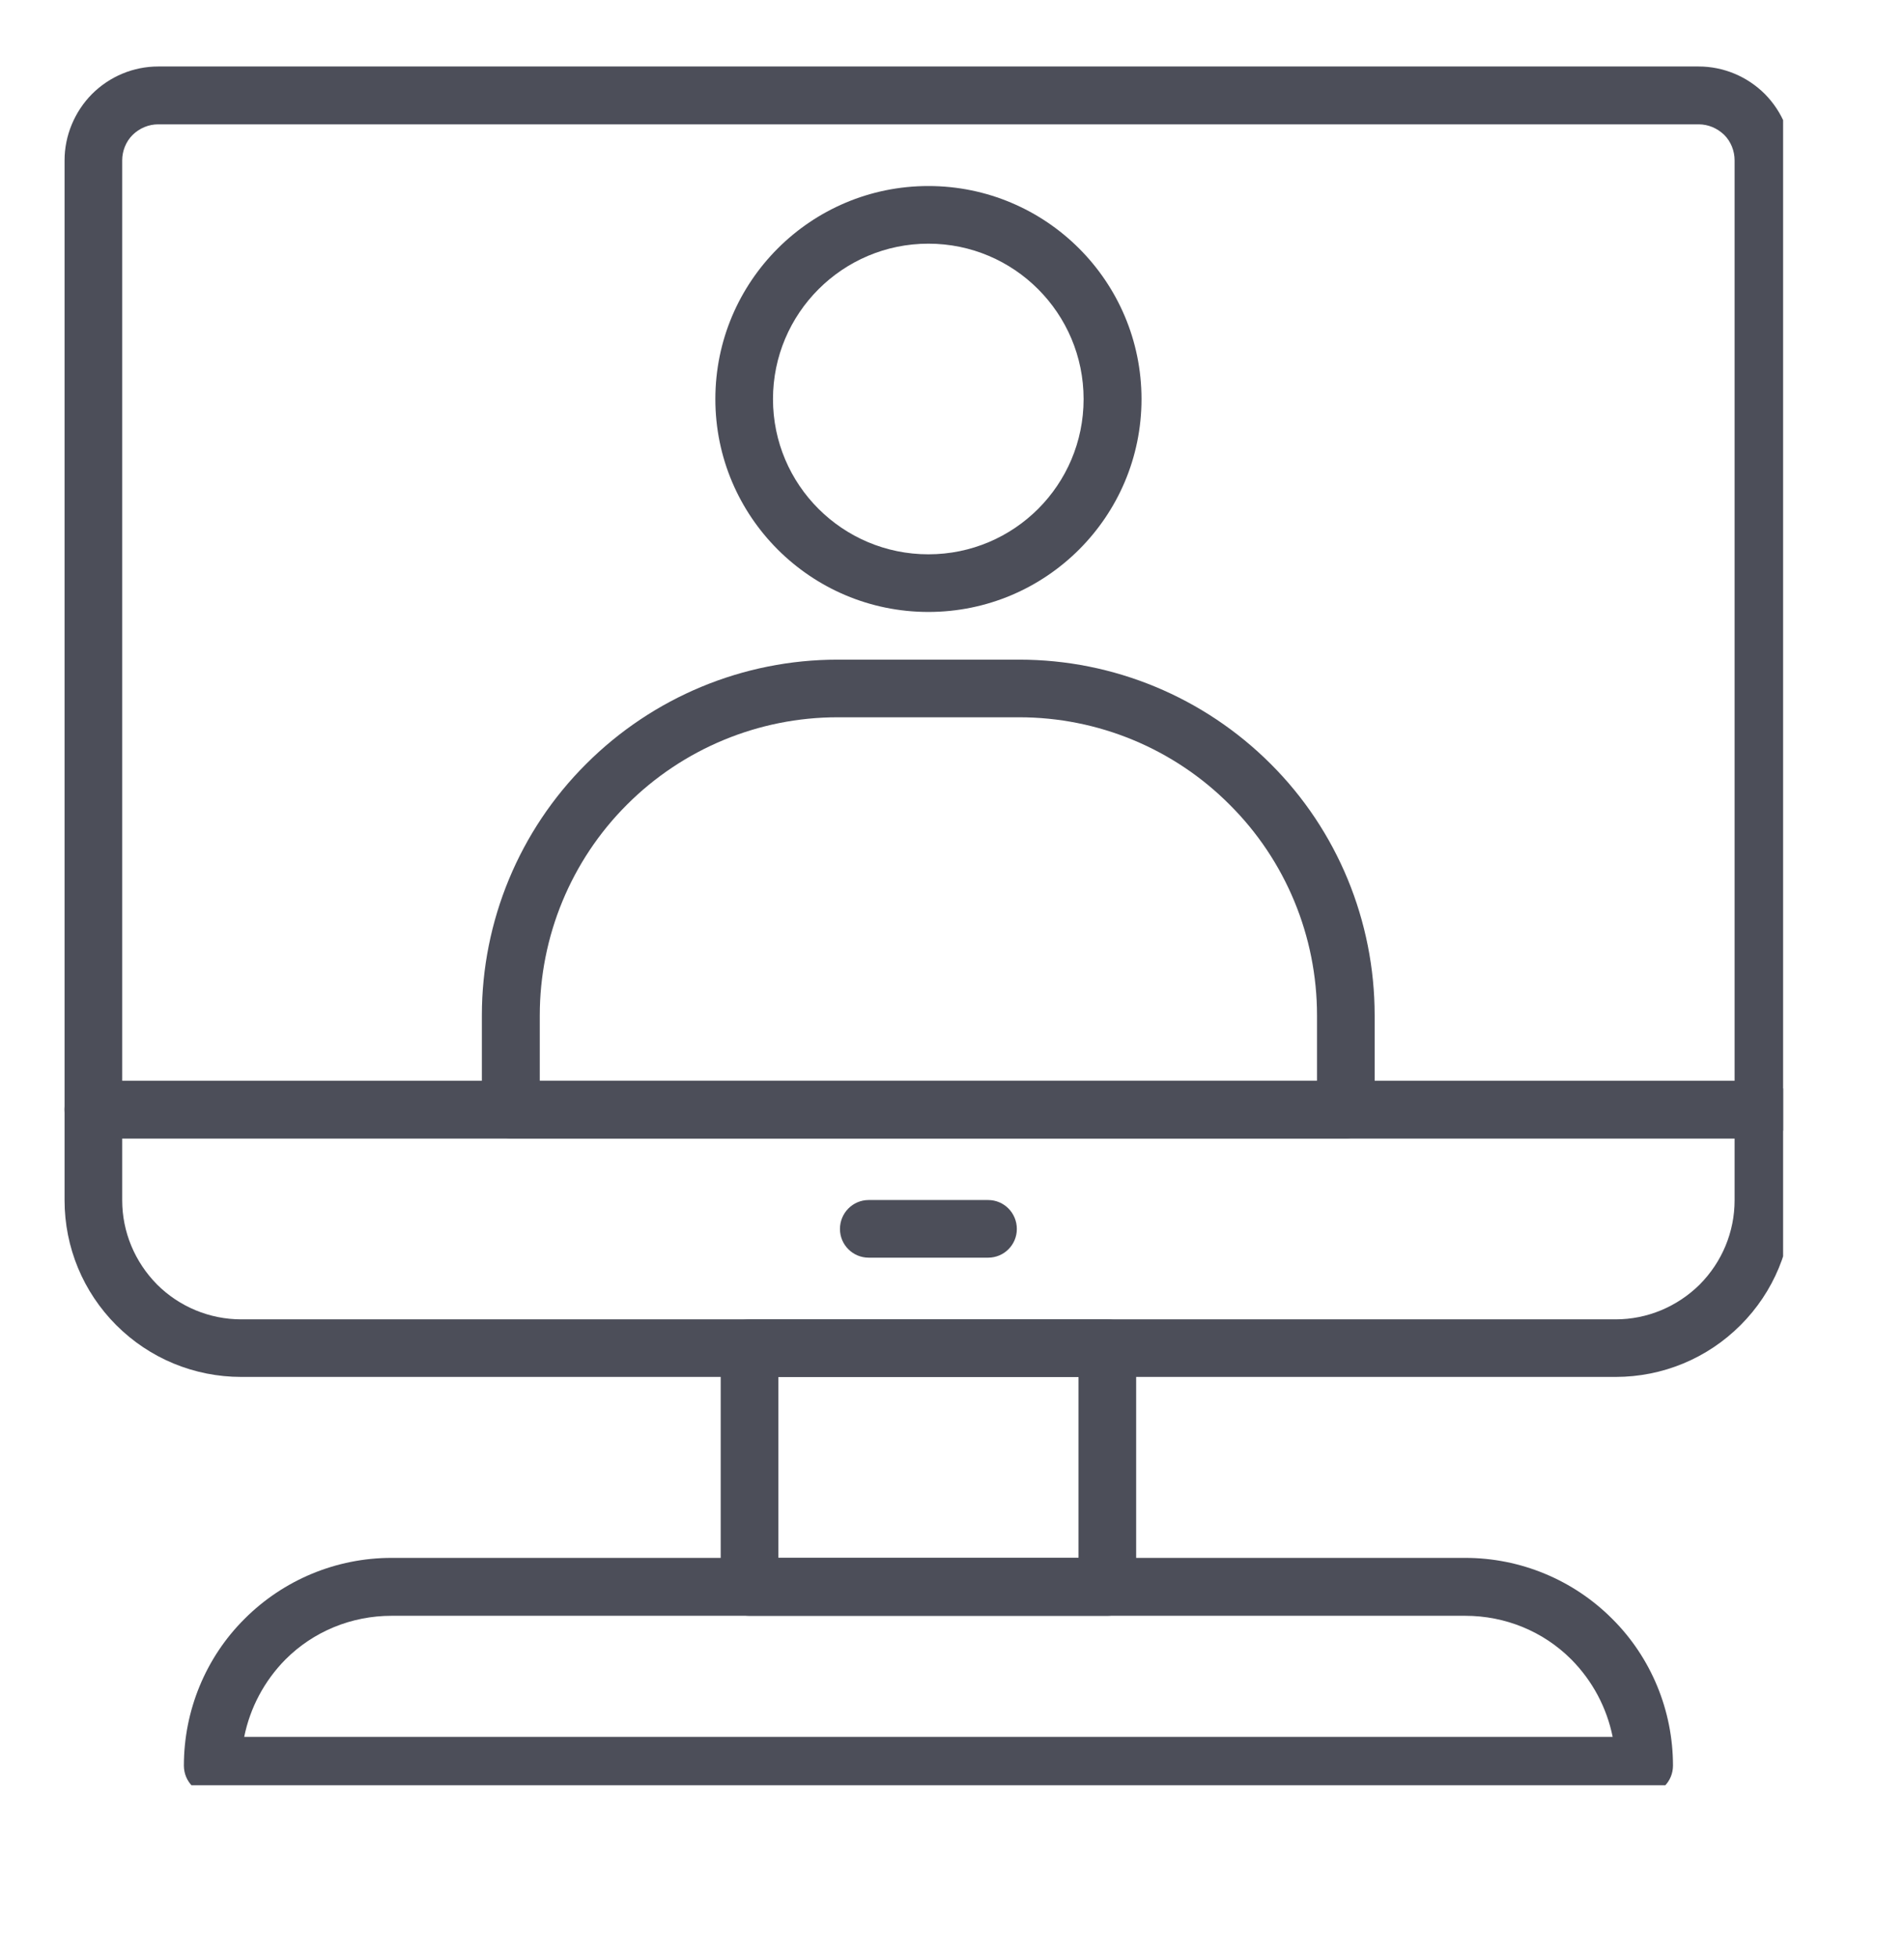
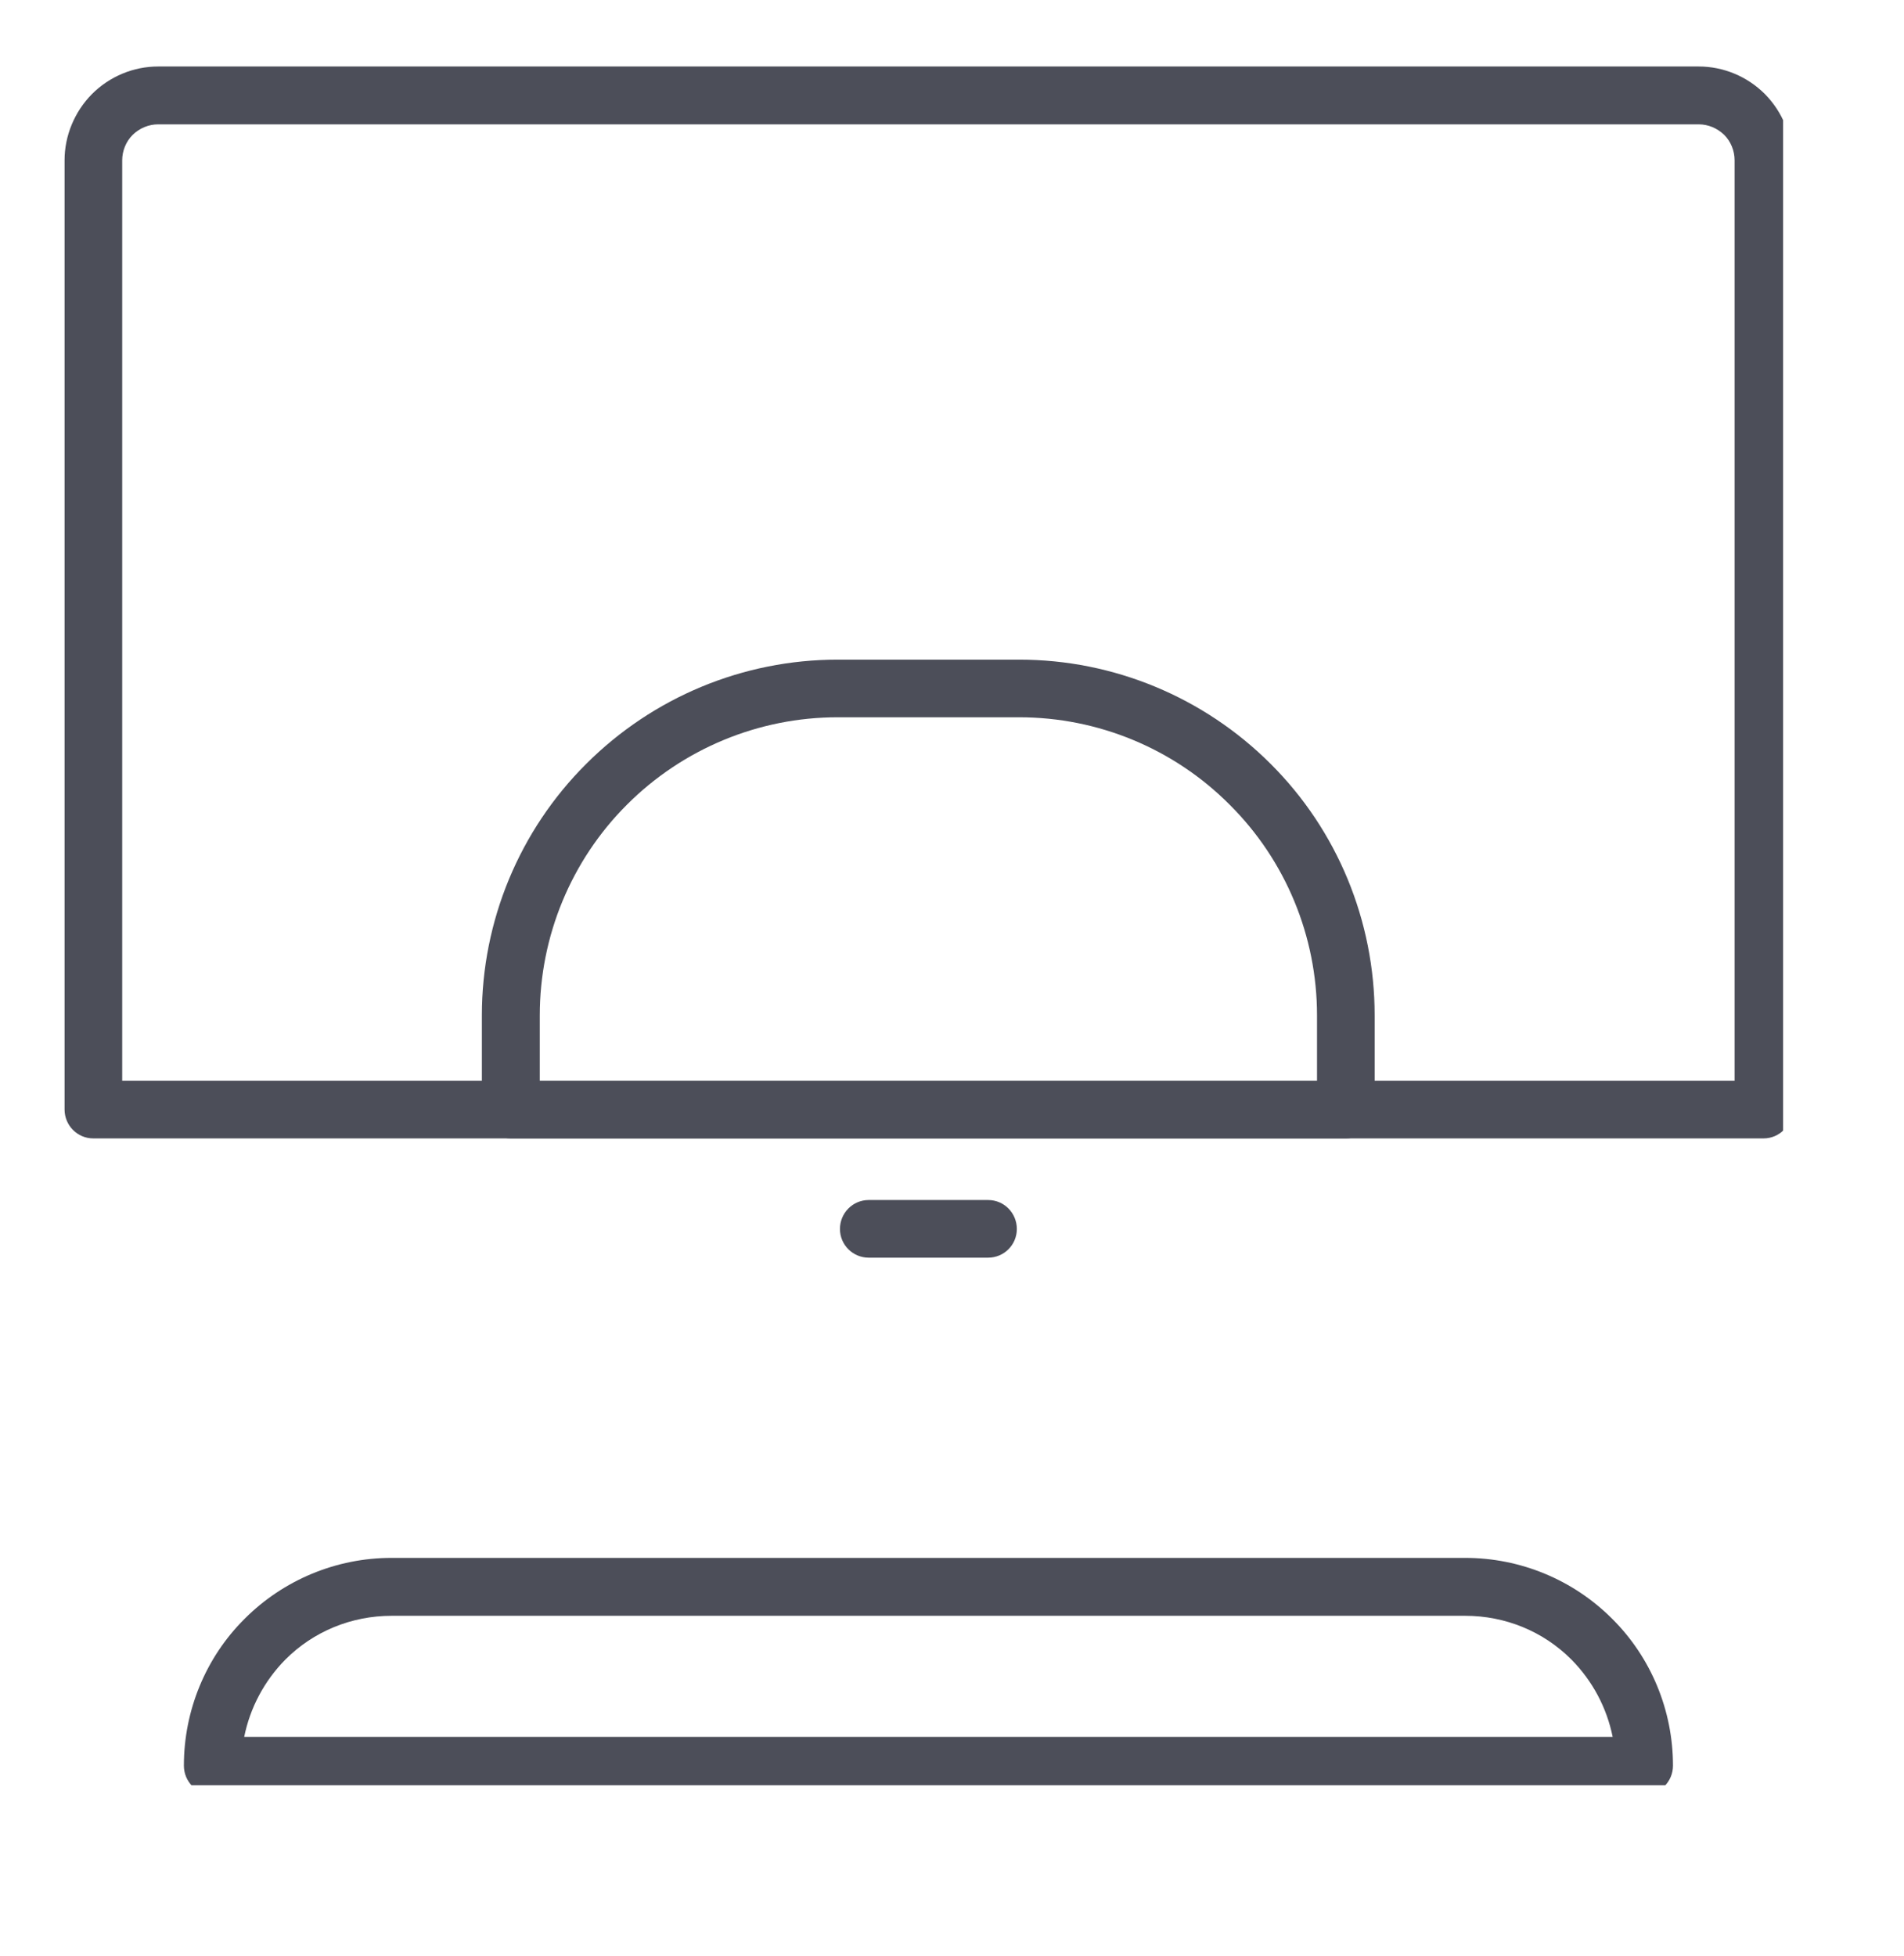
<svg xmlns="http://www.w3.org/2000/svg" width="37" viewBox="0 0 27.75 28.5" height="38" preserveAspectRatio="xMidYMid meet">
  <defs>
    <clipPath id="3103984524">
      <path d="M 0.926 0.957 L 25.988 0.957 L 25.988 17 L 0.926 17 Z M 0.926 0.957 " clip-rule="nonzero" />
    </clipPath>
    <clipPath id="a94f205bff">
-       <path d="M 0.926 15 L 25.988 15 L 25.988 21 L 0.926 21 Z M 0.926 15 " clip-rule="nonzero" />
-     </clipPath>
+       </clipPath>
    <clipPath id="8ae596c855">
      <path d="M 2 22 L 25 22 L 25 26.016 L 2 26.016 Z M 2 22 " clip-rule="nonzero" />
    </clipPath>
  </defs>
  <g clip-path="url(#3103984524)">
    <path fill="#4c4e59" d="M 26.121 2.336 C 26.121 1.977 25.977 1.629 25.723 1.371 C 25.465 1.113 25.117 0.969 24.758 0.969 C 20.875 0.969 6.188 0.969 2.305 0.969 C 1.945 0.969 1.598 1.113 1.34 1.371 C 1.086 1.629 0.941 1.977 0.941 2.336 C 0.941 5.598 0.941 16.168 0.941 16.168 C 0.941 16.402 1.129 16.59 1.359 16.59 L 25.703 16.59 C 25.934 16.59 26.121 16.402 26.121 16.168 Z M 25.281 15.75 L 25.281 2.336 C 25.281 2.199 25.227 2.062 25.129 1.965 C 25.027 1.867 24.895 1.812 24.758 1.812 C 20.875 1.812 6.188 1.812 2.305 1.812 C 2.168 1.812 2.035 1.867 1.934 1.965 C 1.836 2.062 1.781 2.199 1.781 2.336 L 1.781 15.75 Z M 25.281 15.75 " fill-opacity="1" fill-rule="evenodd" />
  </g>
  <g clip-path="url(#a94f205bff)">
    <path fill="#4c4e59" d="M 26.121 16.168 C 26.121 15.938 25.934 15.75 25.703 15.75 L 1.359 15.75 C 1.129 15.75 0.941 15.938 0.941 16.168 L 0.941 17.492 C 0.941 18.176 1.211 18.828 1.695 19.312 C 2.18 19.797 2.832 20.066 3.516 20.066 C 8.133 20.066 18.93 20.066 23.547 20.066 C 24.23 20.066 24.883 19.797 25.367 19.312 C 25.852 18.828 26.121 18.176 26.121 17.492 C 26.121 16.781 26.121 16.168 26.121 16.168 Z M 25.281 16.59 L 1.781 16.59 L 1.781 17.492 C 1.781 17.953 1.965 18.391 2.289 18.719 C 2.613 19.043 3.055 19.227 3.516 19.227 C 8.133 19.227 18.93 19.227 23.547 19.227 C 24.008 19.227 24.445 19.043 24.773 18.719 C 25.098 18.391 25.281 17.953 25.281 17.492 Z M 25.281 16.59 " fill-opacity="1" fill-rule="evenodd" />
  </g>
-   <path fill="#4c4e59" d="M 16.559 19.648 C 16.559 19.414 16.371 19.227 16.141 19.227 L 10.922 19.227 C 10.691 19.227 10.504 19.414 10.504 19.648 L 10.504 23.125 C 10.504 23.355 10.691 23.547 10.922 23.547 L 16.141 23.547 C 16.371 23.547 16.559 23.355 16.559 23.125 Z M 11.344 20.066 L 11.344 22.703 L 15.719 22.703 L 15.719 20.066 Z M 11.344 20.066 " fill-opacity="1" fill-rule="evenodd" />
  <g clip-path="url(#8ae596c855)">
    <path fill="#4c4e59" d="M 24.383 25.73 C 24.383 24.93 24.066 24.156 23.496 23.59 C 22.93 23.023 22.16 22.703 21.355 22.703 C 17.348 22.703 9.715 22.703 5.707 22.703 C 4.902 22.703 4.133 23.023 3.566 23.59 C 2.996 24.156 2.68 24.93 2.68 25.73 C 2.68 25.965 2.867 26.152 3.098 26.152 L 23.961 26.152 C 24.195 26.152 24.383 25.965 24.383 25.73 Z M 23.504 25.312 C 23.418 24.887 23.211 24.496 22.902 24.184 C 22.492 23.773 21.938 23.547 21.355 23.547 C 17.348 23.547 9.715 23.547 5.707 23.547 C 5.125 23.547 4.57 23.773 4.16 24.184 C 3.852 24.496 3.645 24.887 3.559 25.312 Z M 23.504 25.312 " fill-opacity="1" fill-rule="evenodd" />
  </g>
  <path fill="#4c4e59" d="M 12.66 18.328 L 14.402 18.328 C 14.633 18.328 14.82 18.141 14.82 17.91 C 14.82 17.676 14.633 17.488 14.402 17.488 L 12.66 17.488 C 12.43 17.488 12.242 17.676 12.242 17.91 C 12.242 18.141 12.43 18.328 12.66 18.328 Z M 12.66 18.328 " fill-opacity="1" fill-rule="evenodd" />
  <path fill="#4c4e59" d="M 20.035 14.797 C 20.035 13.422 19.492 12.102 18.52 11.133 C 17.547 10.16 16.23 9.613 14.855 9.613 C 13.984 9.613 13.078 9.613 12.207 9.613 C 10.832 9.613 9.516 10.16 8.543 11.133 C 7.57 12.102 7.023 13.422 7.023 14.797 C 7.023 15.594 7.023 16.168 7.023 16.168 C 7.023 16.402 7.215 16.59 7.445 16.59 L 19.617 16.59 C 19.848 16.59 20.035 16.402 20.035 16.168 Z M 19.195 15.75 L 19.195 14.797 C 19.195 13.645 18.738 12.539 17.922 11.727 C 17.109 10.91 16.004 10.453 14.855 10.453 C 13.984 10.453 13.078 10.453 12.207 10.453 C 11.059 10.453 9.953 10.91 9.137 11.727 C 8.324 12.539 7.867 13.645 7.867 14.797 L 7.867 15.75 Z M 19.195 15.75 " fill-opacity="1" fill-rule="evenodd" />
-   <path fill="#4c4e59" d="M 13.531 2.711 C 11.816 2.711 10.426 4.102 10.426 5.816 C 10.426 7.527 11.816 8.918 13.531 8.918 C 15.246 8.918 16.637 7.527 16.637 5.816 C 16.637 4.102 15.246 2.711 13.531 2.711 Z M 13.531 3.551 C 14.781 3.551 15.793 4.566 15.793 5.816 C 15.793 7.066 14.781 8.078 13.531 8.078 C 12.281 8.078 11.266 7.066 11.266 5.816 C 11.266 4.566 12.281 3.551 13.531 3.551 Z M 13.531 3.551 " fill-opacity="1" fill-rule="evenodd" />
</svg>